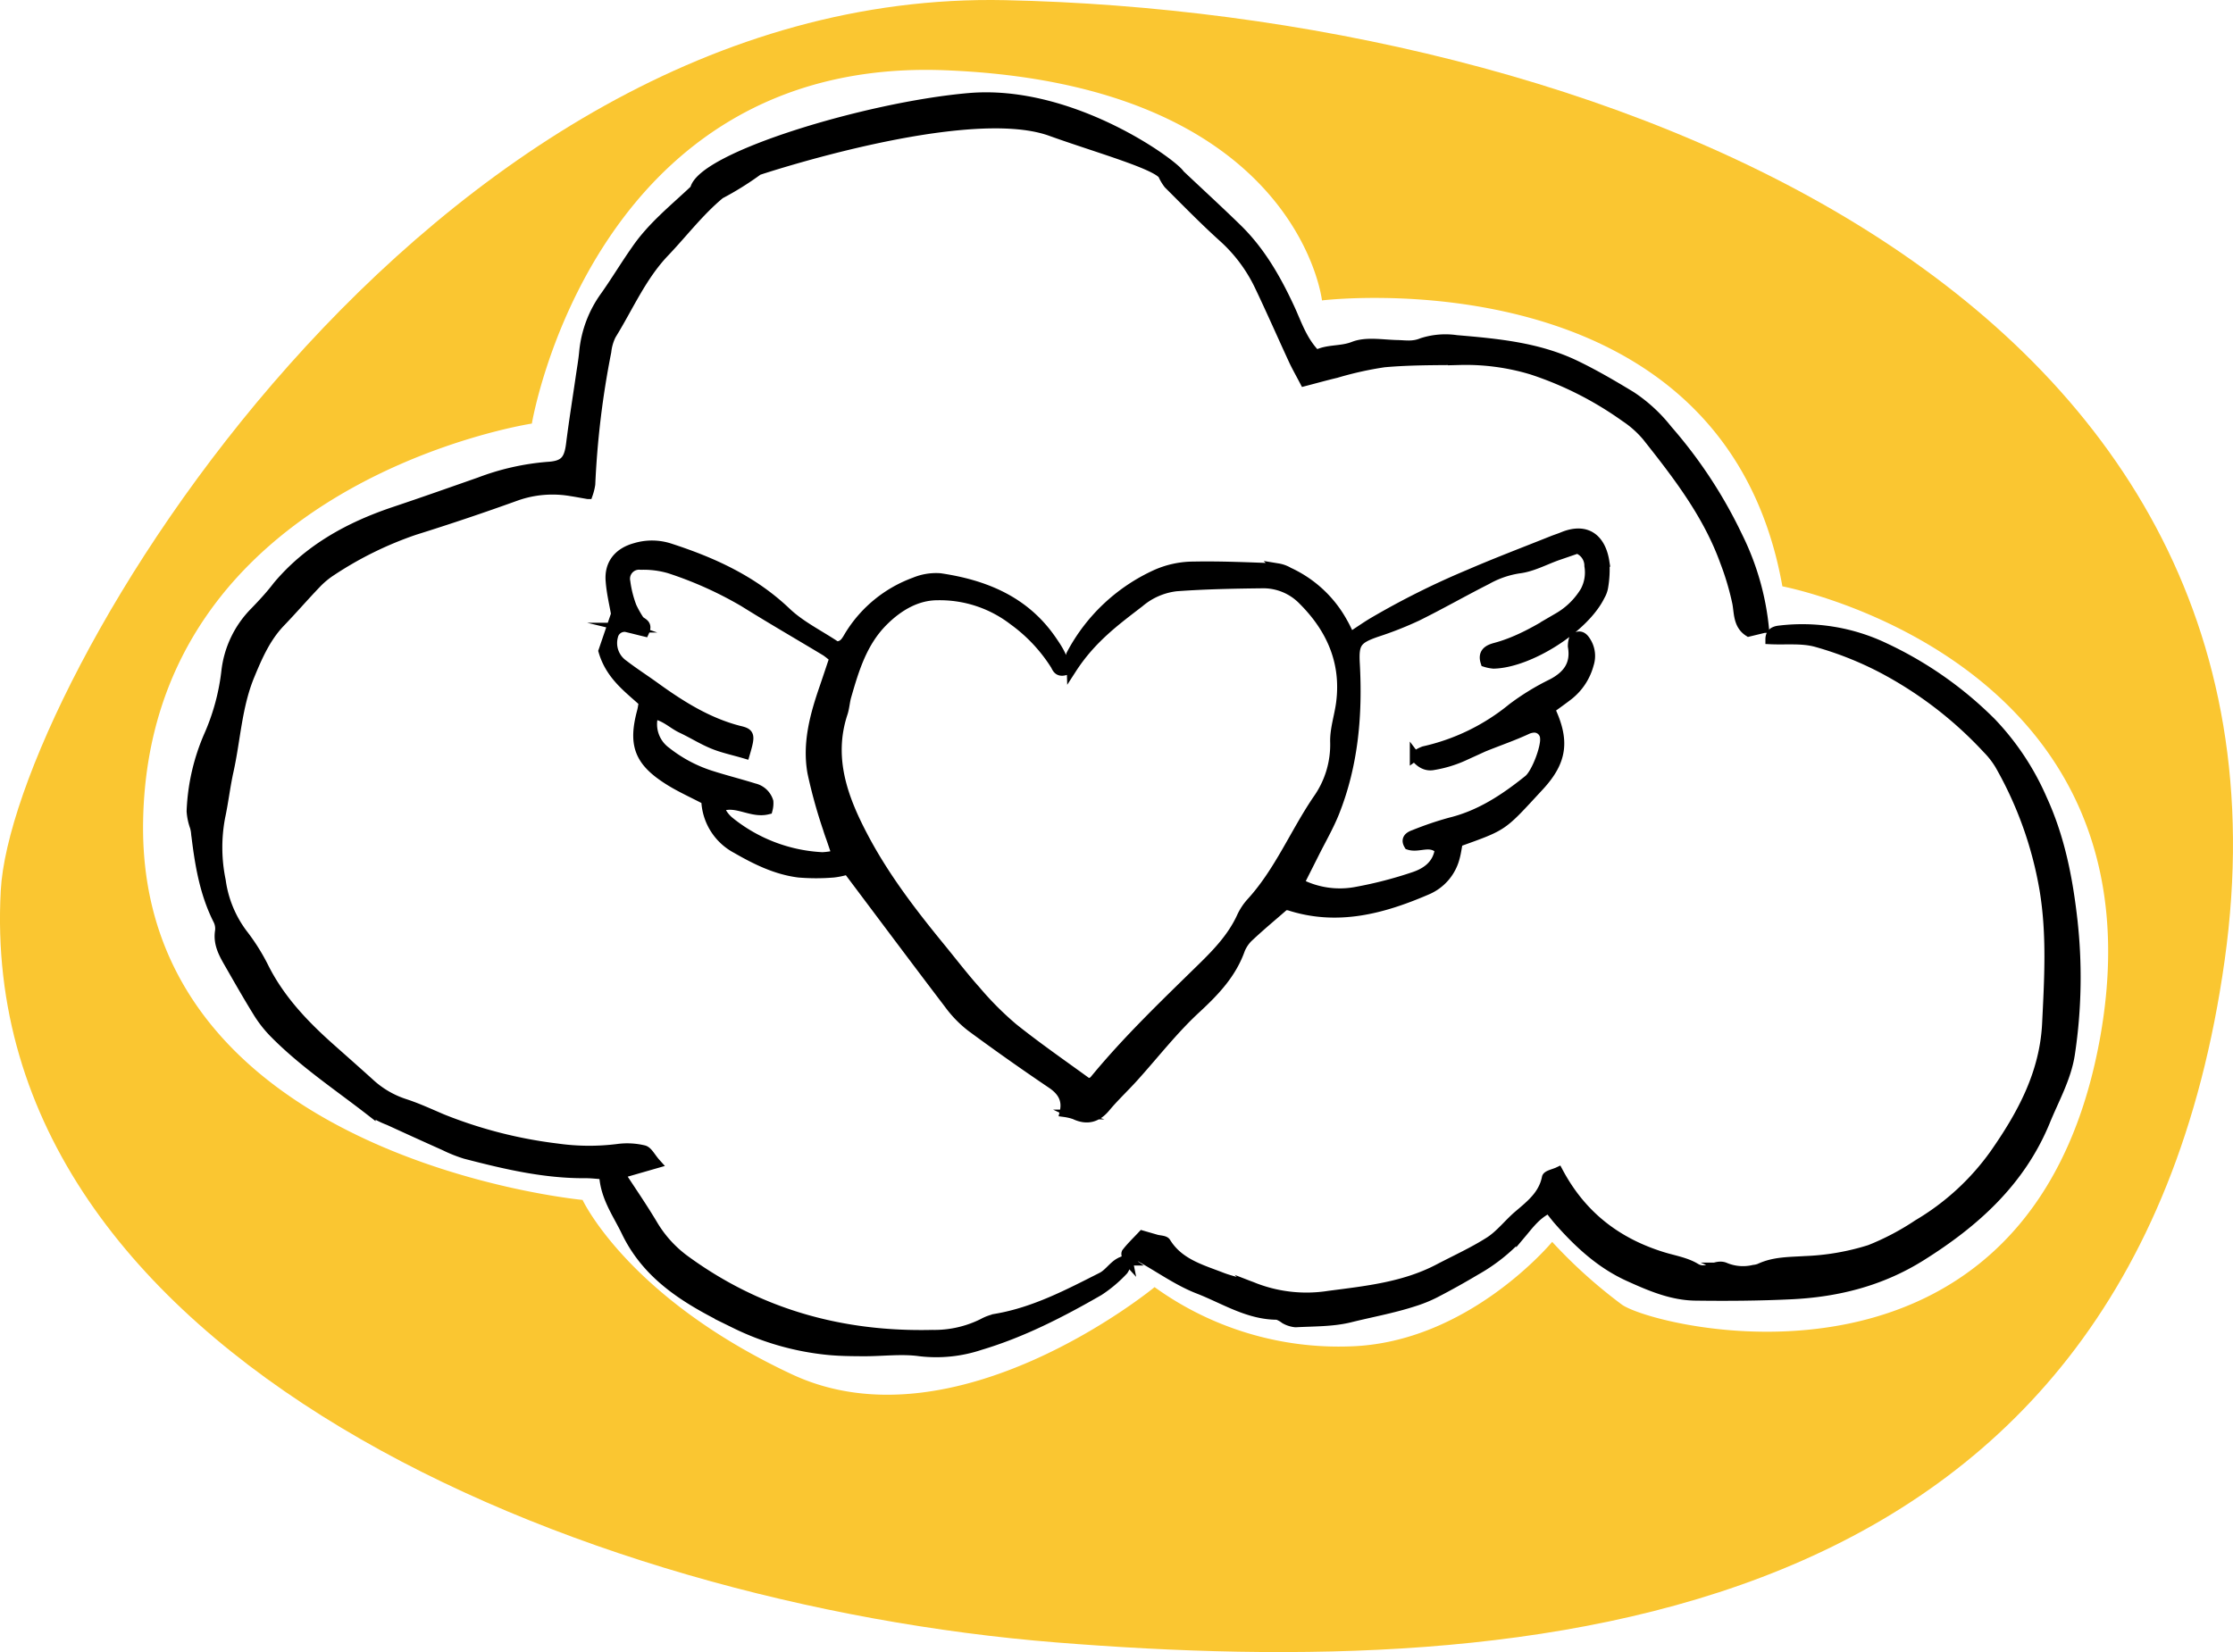
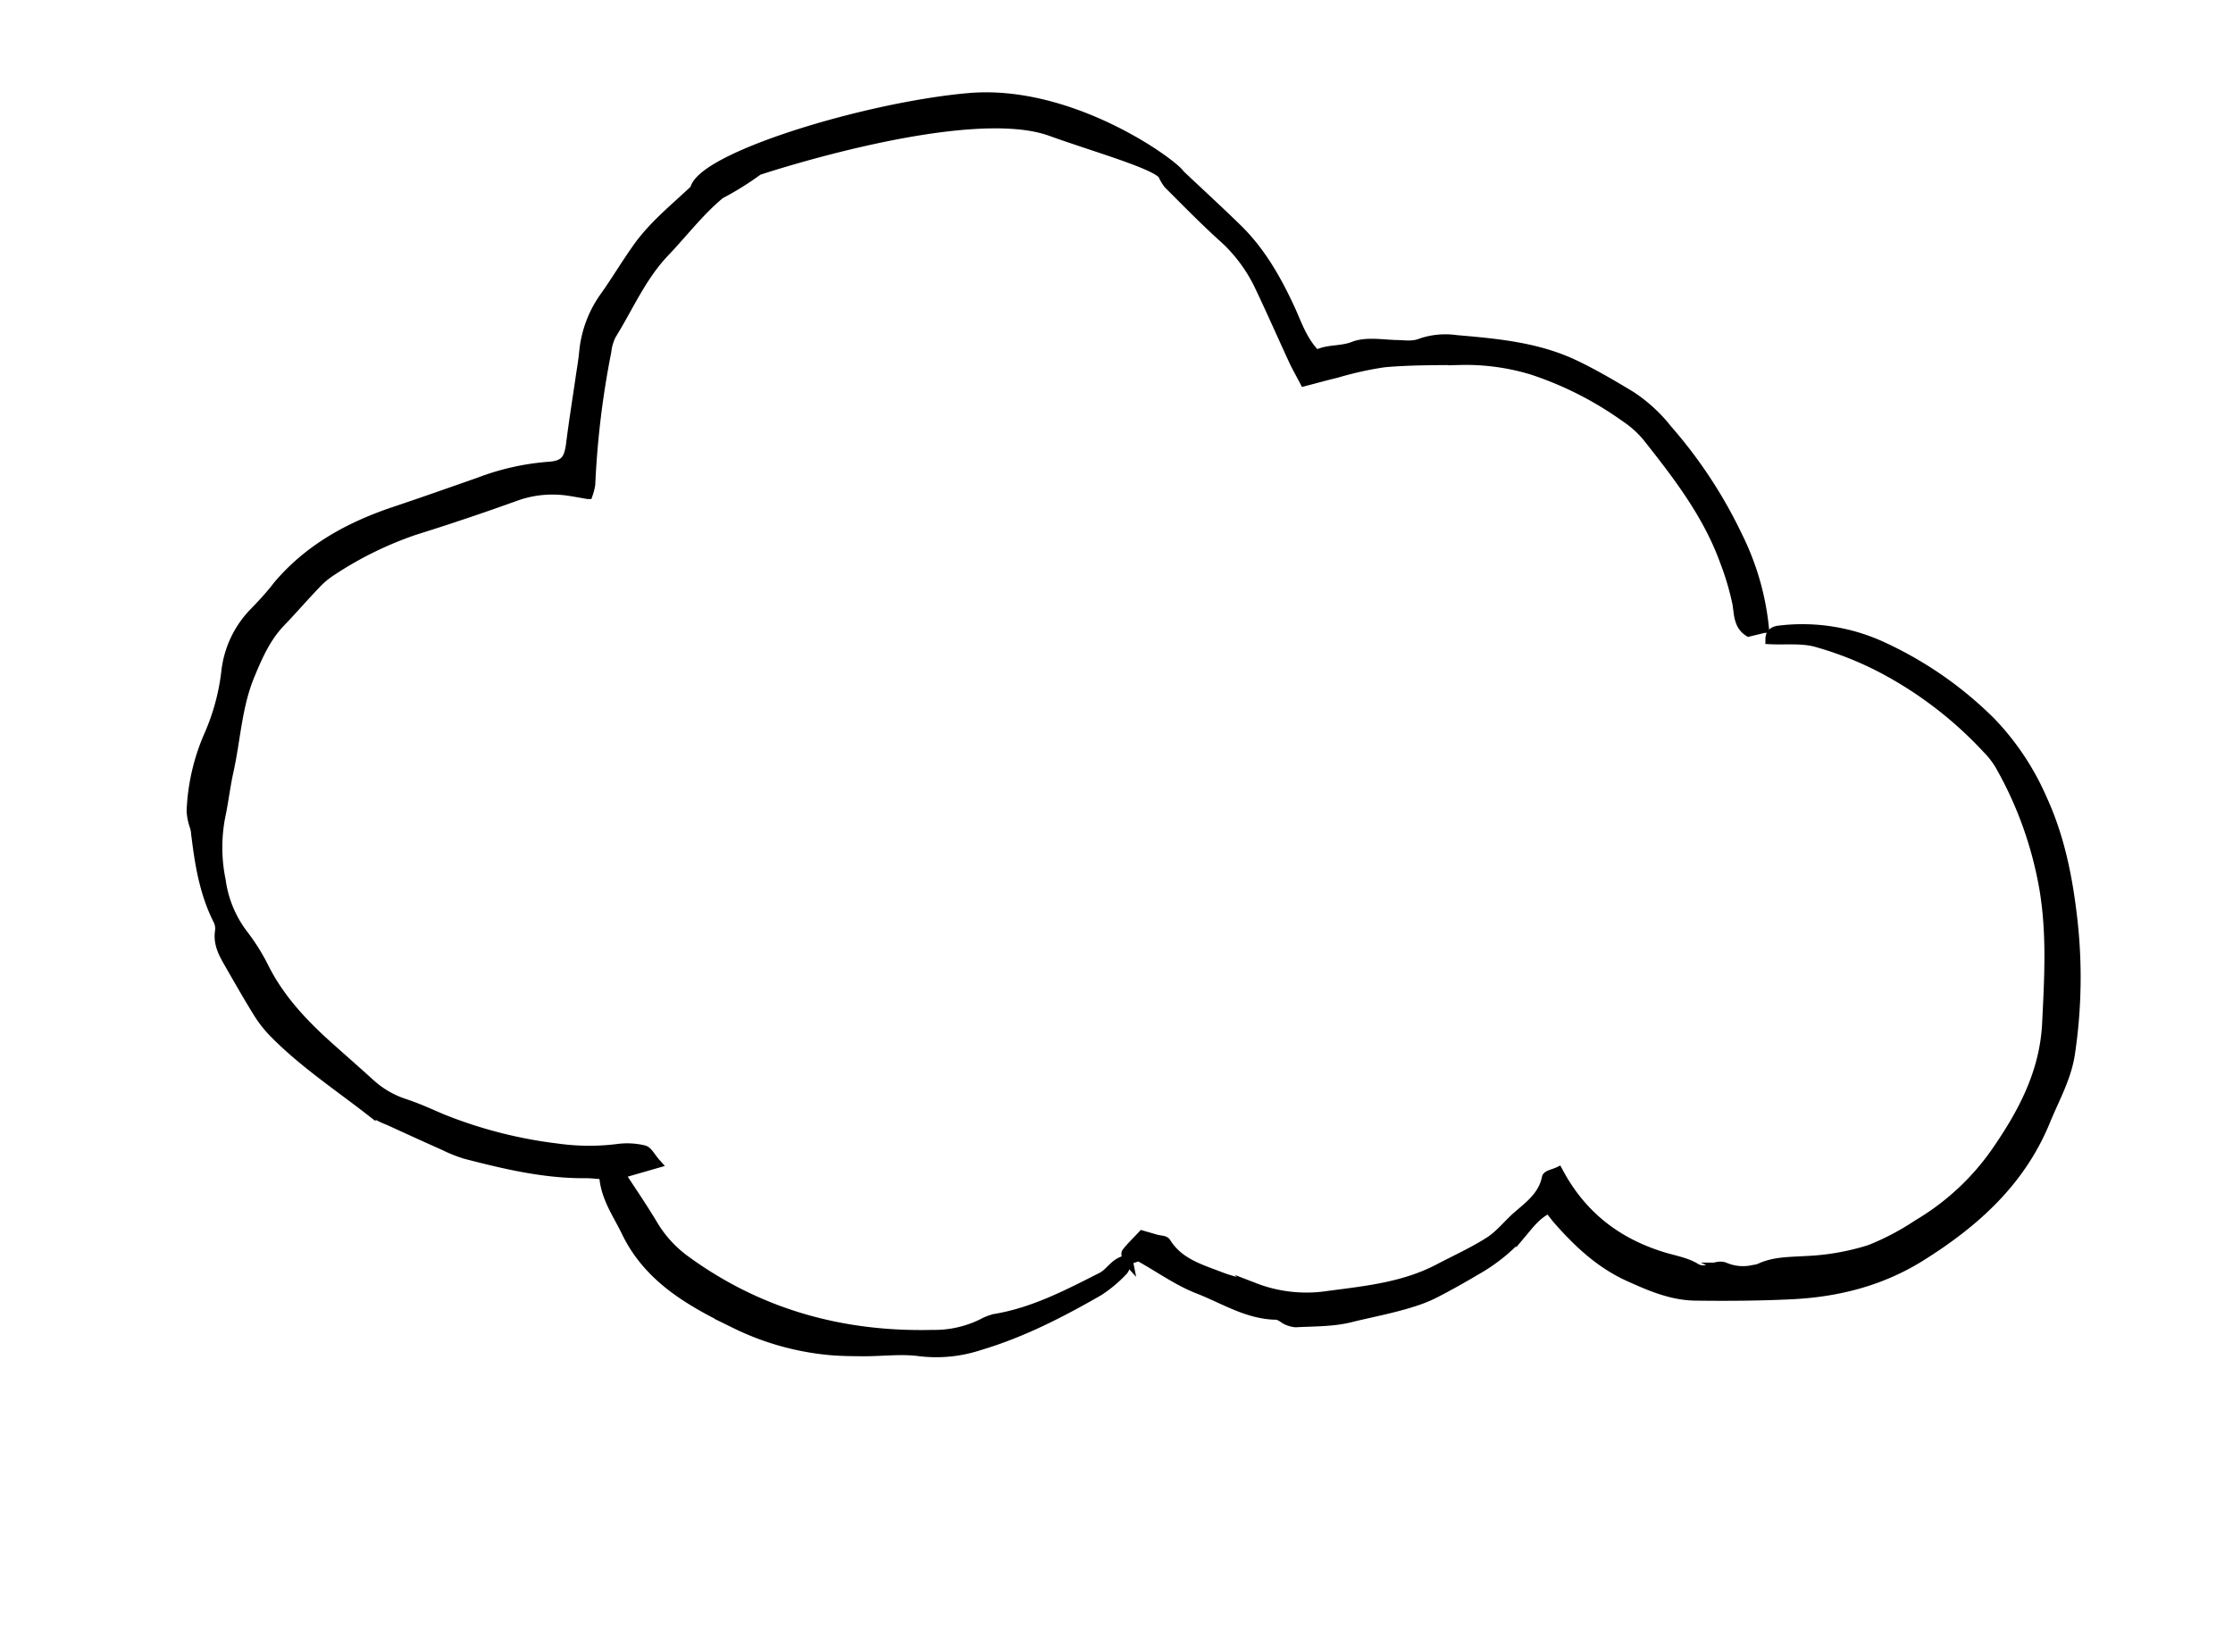
<svg xmlns="http://www.w3.org/2000/svg" id="e83ca0a0-527b-4d66-bcf1-49d8b79fbb47" data-name="Calque 1" viewBox="0 0 417.79 309.18">
  <defs>
    <style>.b9256d3e-f9ae-45d7-8a40-c4926545649a{fill:#fac631;}.\35 778392d-0c4c-4470-bccf-ab120bfb327d{fill:#fff;}.\31 ddb1d27-76f7-479f-878e-e61b03401307{stroke:#000;stroke-miterlimit:10;stroke-width:1.83px;}</style>
  </defs>
  <title>confession-aconfessionnel</title>
-   <path class="b9256d3e-f9ae-45d7-8a40-c4926545649a" d="M4.47,173.73c2-37.84,79.2-169,187.95-166.67S438.29,60.26,420.56,186.74s-130,134.76-218.68,127.66S-0.26,261.21,4.47,173.73Z" transform="translate(-4.33 -7.03)" />
-   <path class="5778392d-0c4c-4470-bccf-ab120bfb327d" d="M103.84,86.3s11.44-68.73,77.35-66.12,70.48,43.07,70.48,43.07,75-9.14,86.14,53.51c0,0,72.43,13.7,59.38,84.83s-82.88,54.16-89.4,49.6a94.08,94.08,0,0,1-13.05-11.75S279.08,258.37,256.89,259a58.89,58.89,0,0,1-36.54-11.09s-37.2,30.67-67.87,16.31-39.15-32.63-39.15-32.63-83.53-7.83-82.22-71.13S103.84,86.3,103.84,86.3Z" transform="translate(-4.33 -7.03)" />
-   <path class="1ddb1d27-76f7-479f-878e-e61b03401307" d="M247.4,172.35a16.56,16.56,0,0,0,10.82,1.54,76.36,76.36,0,0,0,10.54-2.73c2.47-.8,4.54-2.28,4.94-5.19-1.8-1.78-3.9-.2-5.77-0.81-0.68-1.11.11-1.62,1-1.93a61.71,61.71,0,0,1,6.71-2.28c5.63-1.37,10.27-4.46,14.67-8,1.44-1.17,3.26-6,3.08-7.8a2,2,0,0,0-2.19-1.92,3.67,3.67,0,0,0-1.05.26c-3.9,1.83-8.07,3-11.91,5a22.55,22.55,0,0,1-5.66,1.73c-1.3.28-2.49-.28-3.56-1.69a7.6,7.6,0,0,1,1.73-.93,39.74,39.74,0,0,0,16.53-8.06,45.58,45.58,0,0,1,7.43-4.55c2.92-1.53,4.47-3.61,3.88-7a4.42,4.42,0,0,1,.24-1.48c1.13-.82,1.76-0.2,2.26.62a5,5,0,0,1,.52,4.2,11,11,0,0,1-3.83,5.83c-1.14.88-2.32,1.71-3.45,2.54,2.76,5.86,2.39,9.67-2,14.43-7.14,7.71-6.4,7.3-15.23,10.48-0.17.88-.3,1.94-0.58,2.94a9,9,0,0,1-5.15,6c-8.31,3.59-16.81,5.9-25.89,2.94a3.37,3.37,0,0,0-.83,0c-2,1.75-4.23,3.6-6.35,5.57a7,7,0,0,0-1.92,2.6c-1.62,4.6-4.76,7.88-8.29,11.15-4.25,3.92-7.83,8.57-11.72,12.87-1.71,1.89-3.58,3.63-5.2,5.58s-3.48,2.44-5.78,1.34a10.13,10.13,0,0,0-1.88-.44c0.55-2.35-.44-4-2.44-5.34q-7.64-5.16-15.07-10.64a21.39,21.39,0,0,1-4.13-4.27c-6.26-8.22-12.43-16.49-18.93-25.14a13.91,13.91,0,0,1-2.67.57,39,39,0,0,1-6.49,0c-4.21-.53-8-2.39-11.62-4.48a10.64,10.64,0,0,1-5.71-9.12c-2.65-1.4-5.17-2.49-7.44-4-5.16-3.38-6.21-6.5-4.58-12.56,0.14-.51.19-1,0.33-1.76-2.89-2.64-6.23-5-7.55-9.56l2.36-6.91c-0.32-1.84-.84-4-1-6.09-0.31-3.24,1.45-5.44,4.67-6.31a10.75,10.75,0,0,1,6.38.07c8,2.59,15.52,6,21.76,11.93,2.69,2.58,6.21,4.28,9.39,6.41,1.56,0.06,2-1.25,2.68-2.3A23.88,23.88,0,0,1,175.45,116a10.39,10.39,0,0,1,4.76-.78c8.35,1.23,15.8,4.26,20.83,11.54,1.21,1.75,2.4,3.53,2.51,5.74-1.27.34-1.48-.52-1.79-1.05a30.12,30.12,0,0,0-7.81-8.31,22.56,22.56,0,0,0-14.24-4.69c-3.84,0-7.27,2-10.1,4.82-3.92,3.9-5.44,8.93-6.9,14-0.3,1-.35,2.17-0.69,3.2-2.82,8.54.12,16.21,4,23.5s8.83,13.76,14,20.09c2.31,2.81,4.52,5.71,6.94,8.42a59.11,59.11,0,0,0,6.93,6.94c4.54,3.63,9.33,6.94,14,10.34a2.88,2.88,0,0,0,1.07-.42c6.23-7.61,13.34-14.39,20.35-21.26,2.87-2.81,5.6-5.69,7.31-9.41a10.7,10.7,0,0,1,1.79-2.73c5.21-5.7,8.12-12.89,12.39-19.21A17.76,17.76,0,0,0,254.12,146c-0.09-2.49.81-5,1.12-7.53,0.95-7.59-1.87-13.88-7.12-19.11a10.33,10.33,0,0,0-7.38-3.15c-5.45.06-10.91,0.16-16.34,0.56a12.92,12.92,0,0,0-6.88,3c-4.45,3.43-9,6.73-12.69,12.45-0.05-1.65-.28-2.31-0.06-2.74a33.73,33.73,0,0,1,16-15,17.37,17.37,0,0,1,6.89-1.44c5.25-.1,10.52.15,15.77,0.34a5.72,5.72,0,0,1,2,.73,22,22,0,0,1,10.16,9.48c0.44,0.76.8,1.57,1.36,2.68,1.56-1,2.85-1.92,4.2-2.73a149.5,149.5,0,0,1,18-9c5.15-2.23,10.4-4.22,15.62-6.31,0.67-.27,1.37-0.48,2-0.75,4.46-1.81,7.1.45,7.76,4.7a19.59,19.59,0,0,1-.25,4.82,4.79,4.79,0,0,1-.58,1.52c-2.91,6-13.21,12.56-19.91,12.73a7,7,0,0,1-1.53-.3c-0.59-1.82.61-2.38,1.87-2.72,4.28-1.15,8-3.36,11.77-5.63a14.14,14.14,0,0,0,5-4.92,7.42,7.42,0,0,0,.78-4.74,3.4,3.4,0,0,0-2.23-3.23L295.7,111c-2.39.85-4.73,2.14-7.19,2.43a17.68,17.68,0,0,0-6,2.08c-4.37,2.21-8.63,4.65-13,6.81a65.77,65.77,0,0,1-7.6,3c-3.72,1.29-4.29,2.05-4.08,5.84,0.53,9.52-.25,18.89-3.8,27.84-1.07,2.69-2.55,5.22-3.85,7.83C249.29,168.6,248.4,170.36,247.4,172.35ZM143.72,148.08c-2.27-.67-4.23-1.07-6-1.81-2-.82-3.85-2-5.83-2.93-1.7-.78-3.09-2.32-5.26-2.64a6.35,6.35,0,0,0,2.33,7,26.35,26.35,0,0,0,8.63,4.54c2.6,0.82,5.24,1.49,7.84,2.3a3.66,3.66,0,0,1,2.68,2.49,4.55,4.55,0,0,1-.14,1.5c-3,.75-5.76-1.64-8.64-0.61a2.49,2.49,0,0,0,0,1.12,6.45,6.45,0,0,0,1.37,1.66,30,30,0,0,0,17.5,6.73A14.15,14.15,0,0,0,161,167c-0.69-1.88-1.32-3.36-1.78-4.88a94.55,94.55,0,0,1-2.9-10.47c-1-5.52.48-10.83,2.27-16,0.63-1.84,1.24-3.69,1.84-5.47a16.94,16.94,0,0,0-1.55-1.25c-5.13-3.09-10.32-6.09-15.4-9.26a71,71,0,0,0-13.89-6.24,17.29,17.29,0,0,0-5.37-.68,2.61,2.61,0,0,0-2.87,3.15,20.66,20.66,0,0,0,1.18,4.68,19.45,19.45,0,0,0,1.32,2.37c0.34,0.68,1.79.68,1.05,2.28-1-.24-2-0.5-3-0.74a2.18,2.18,0,0,0-2.85,1.6,4.91,4.91,0,0,0,1.92,5.31c1.87,1.44,3.86,2.72,5.78,4.1,4.88,3.53,9.92,6.73,15.85,8.26C144.7,144.24,144.74,144.6,143.72,148.08Z" transform="translate(-4.33 -7.03)" />
  <path class="1ddb1d27-76f7-479f-878e-e61b03401307" d="M215.36,242.93c-0.1-.5-0.45-1.21-0.24-1.48,0.88-1.13,1.93-2.13,2.94-3.21l2.6,0.75c0.62,0.18,1.57.15,1.81,0.56,2.39,3.88,6.5,5,10.33,6.48,2,0.79,4.23,1.14,6.24,2A27,27,0,0,0,253,249.51c7-.91,14.06-1.65,20.46-5,3.2-1.68,6.52-3.18,9.56-5.12,1.95-1.25,3.44-3.2,5.2-4.75,2.32-2,4.85-3.85,5.51-7.22,0.09-.47,1.38-0.71,2.14-1.07,4.4,8.26,11,13.25,19.51,15.89,2.07,0.64,4.35,1,6.14,2.08,2.09,1.3,3.78-.9,5.6-0.08a8.67,8.67,0,0,0,5.34.42,4.28,4.28,0,0,0,1.06-.24c2.72-1.3,5.63-1.22,8.54-1.41a45.81,45.81,0,0,0,12.12-2.1,48.25,48.25,0,0,0,9-4.74A46.88,46.88,0,0,0,377.52,223c5.08-7.28,9.33-15,9.8-24.38,0.41-8.37.9-16.69-.47-25a71.17,71.17,0,0,0-8.38-23.47,16.1,16.1,0,0,0-2.34-3A73.47,73.47,0,0,0,356.33,132a63.72,63.72,0,0,0-12.14-4.79c-2.71-.76-5.74-0.39-8.64-0.53,0-1.28.87-1.58,1.77-1.67a35.71,35.71,0,0,1,19.56,3.21,70.34,70.34,0,0,1,20,14,49,49,0,0,1,9.55,14.4c3.25,7.08,4.73,14.54,5.61,22.08a96.19,96.19,0,0,1-.41,25.55c-0.68,4.53-3,8.55-4.69,12.73-4.64,11.2-13.12,18.83-23.18,25.13-7.48,4.69-15.63,6.74-24.26,7.16-6,.29-12,0.33-18,0.25-4.44-.06-8.5-1.82-12.47-3.62-5.23-2.38-9.34-6.2-13.09-10.46-0.58-.66-1.11-1.38-1.82-2.27-2.35,1.1-3.75,3.07-5.21,4.8a32.91,32.91,0,0,1-8.46,6.79Q276.7,247,272.84,249a25.39,25.39,0,0,1-4,1.62c-3.93,1.28-8,2-12,3-3.26.79-6.73,0.7-10.11,0.89a5,5,0,0,1-2-.64,5,5,0,0,0-1.4-.77c-5.47,0-10-3-14.81-4.86-3.83-1.49-7.27-4-11.13-6.13l-2.12.72Z" transform="translate(-4.33 -7.03)" />
  <path class="1ddb1d27-76f7-479f-878e-e61b03401307" d="M40.77,161.21l0.15,0.87c0.06-.23.13-0.45,0.17-0.68A1.09,1.09,0,0,0,40.77,161.21Z" transform="translate(-4.33 -7.03)" />
-   <path class="1ddb1d27-76f7-479f-878e-e61b03401307" d="M215.23,242.84l0,0.11,0.16,0Z" transform="translate(-4.33 -7.03)" />
  <path class="1ddb1d27-76f7-479f-878e-e61b03401307" d="M329.45,107.45a87.42,87.42,0,0,0-13.14-20,29,29,0,0,0-6.77-6.25c-3.41-2.07-6.87-4.1-10.47-5.83-7-3.37-14.65-4.06-22.25-4.71a14.25,14.25,0,0,0-6.44.54c-1.71.71-3.12,0.41-4.71,0.38-2.72-.06-5.72-0.64-8.09.29s-4.85.46-7,1.6c-2.63-2.66-3.59-5.85-4.95-8.78-2.55-5.49-5.51-10.67-9.87-14.91-3.51-3.42-7.12-6.73-10.68-10.09-1.1-1.92-20.28-16-39.46-14.33s-50.08,11.1-51.27,17.11c-3.82,3.62-8,6.93-11,11.32-2,2.84-3.76,5.78-5.74,8.59a21.2,21.2,0,0,0-4,10.5c-0.15,1.62-.44,3.23-0.67,4.84-0.6,4.12-1.26,8.22-1.78,12.35-0.38,3.09-1.22,4.13-4.39,4.31a46.2,46.2,0,0,0-12.71,2.88c-5.31,1.86-10.62,3.74-16,5.54-8.41,2.83-16,7-21.78,13.88C55,118.37,53.49,120,52,121.54a18.77,18.77,0,0,0-5.33,11.06,41.48,41.48,0,0,1-3.23,12,39.06,39.06,0,0,0-3.28,14.25,10.76,10.76,0,0,0,.77,3.32l0,0.2c0.67,5.8,1.52,11.54,4.19,16.83a3.61,3.61,0,0,1,.36,2.07c-0.35,2.15.51,3.92,1.51,5.67,1.81,3.15,3.6,6.32,5.51,9.41a22.16,22.16,0,0,0,3,3.89c5.49,5.61,12,9.93,18.19,14.74a16.83,16.83,0,0,0,3.39,1.73c3.46,1.59,6.92,3.17,10.4,4.72A26.67,26.67,0,0,0,91.41,223c7.4,1.92,14.83,3.68,22.55,3.61,1,0,2.08.13,3.38,0.22,0.21,4.23,2.53,7.31,4.17,10.72,4.26,8.85,12.28,13.21,20.42,17.2a50.62,50.62,0,0,0,17.16,4.92c2.33,0.24,4.68.25,7,.26,3.45,0,7-.47,10.33,0a25.92,25.92,0,0,0,11.28-1.15c7.88-2.35,15.16-6.1,22.25-10.18a24.83,24.83,0,0,0,4.56-3.85,4.31,4.31,0,0,0,.67-1.81c-2.14.12-3,2.24-4.7,3.11-6.32,3.2-12.58,6.49-19.67,7.73a8.47,8.47,0,0,0-2.56.91,20.31,20.31,0,0,1-9.48,2.14C162,257.23,146.47,253,132.7,243a22.25,22.25,0,0,1-6.21-6.75c-1.94-3.26-4.1-6.39-6.16-9.55l6.74-1.94c-1-1.11-1.51-2.28-2.29-2.48a13.26,13.26,0,0,0-4.85-.25,42.65,42.65,0,0,1-11.32-.08,85,85,0,0,1-21.55-5.52c-2.34-1-4.65-2.07-7.05-2.85a17.69,17.69,0,0,1-6.52-3.83c-2.42-2.19-4.87-4.35-7.31-6.52-4.92-4.37-9.4-9.06-12.41-15a37.81,37.81,0,0,0-4.05-6.46,21.38,21.38,0,0,1-4.07-9.94,30.56,30.56,0,0,1-.1-11.91c0.61-2.84.93-5.74,1.56-8.58,1.33-6,1.56-12.24,4-18.05,1.47-3.56,3-7,5.68-9.8,2.27-2.36,4.41-4.84,6.67-7.2a15.81,15.81,0,0,1,2.91-2.42,67.63,67.63,0,0,1,15.58-7.65c6.4-2,12.78-4.15,19.09-6.43a20.42,20.42,0,0,1,10.2-.81c1,0.15,2,.35,3.09.53a10.25,10.25,0,0,0,.46-1.84,165.34,165.34,0,0,1,3-24.84,9.12,9.12,0,0,1,.9-3.11c3.24-5.23,5.67-11,10-15.52,3.45-3.62,6.49-7.65,10.36-10.85a56.41,56.41,0,0,0,7.13-4.45s38.92-13,54.72-7.33c8.32,3,19.35,6.09,21,8.12a8.17,8.17,0,0,0,1.06,1.8c3.35,3.34,6.65,6.73,10.15,9.89a29,29,0,0,1,6.83,9.09c2.19,4.59,4.23,9.24,6.36,13.86,0.59,1.28,1.29,2.5,2.1,4.05,2.12-.55,4-1.08,5.91-1.53a64.46,64.46,0,0,1,9-2c4.7-.42,9.45-0.39,14.17-0.43a42.77,42.77,0,0,1,13.46,1.81,64.63,64.63,0,0,1,17.42,8.82,19.2,19.2,0,0,1,4.07,3.6c5.75,7.25,11.4,14.56,14.61,23.43a51.39,51.39,0,0,1,2.31,7.78c0.35,1.8.14,4.1,2.17,5.39l2.86-.69A49.51,49.51,0,0,0,329.45,107.45ZM40.92,162.08l-0.15-.87a1.09,1.09,0,0,1,.32.19C41,161.62,41,161.85,40.92,162.08Z" transform="translate(-4.33 -7.03)" />
</svg>